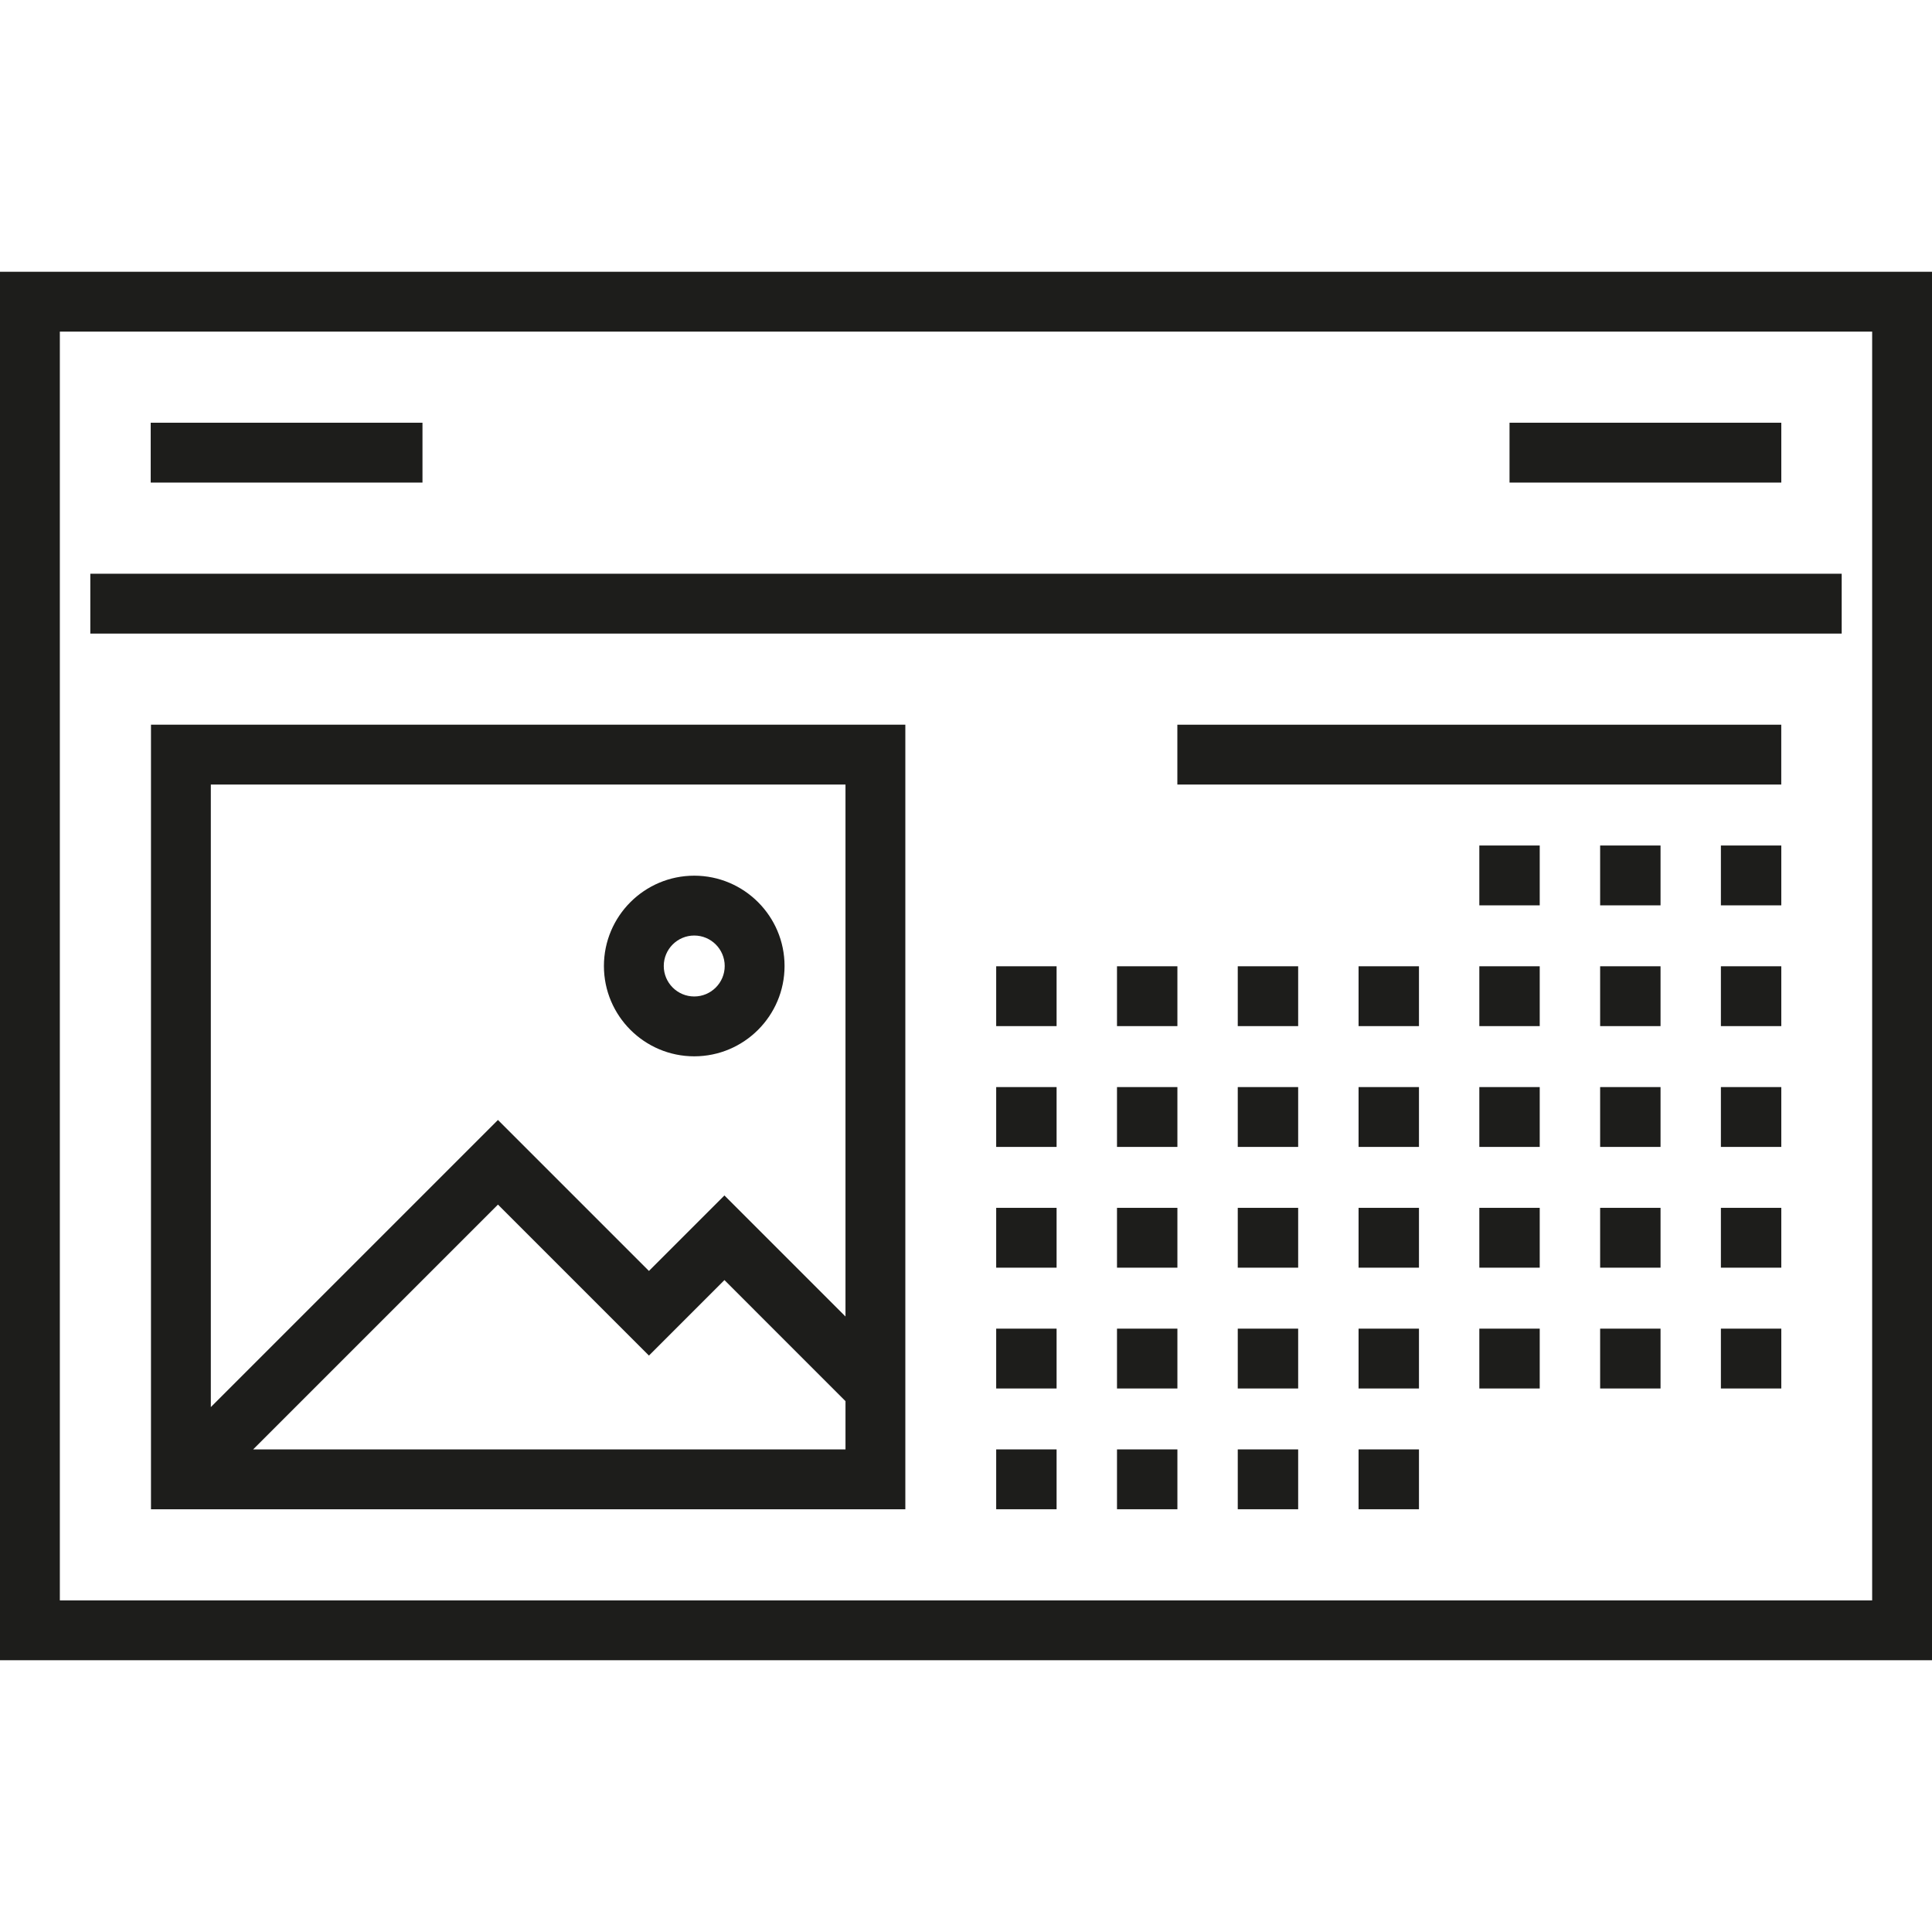
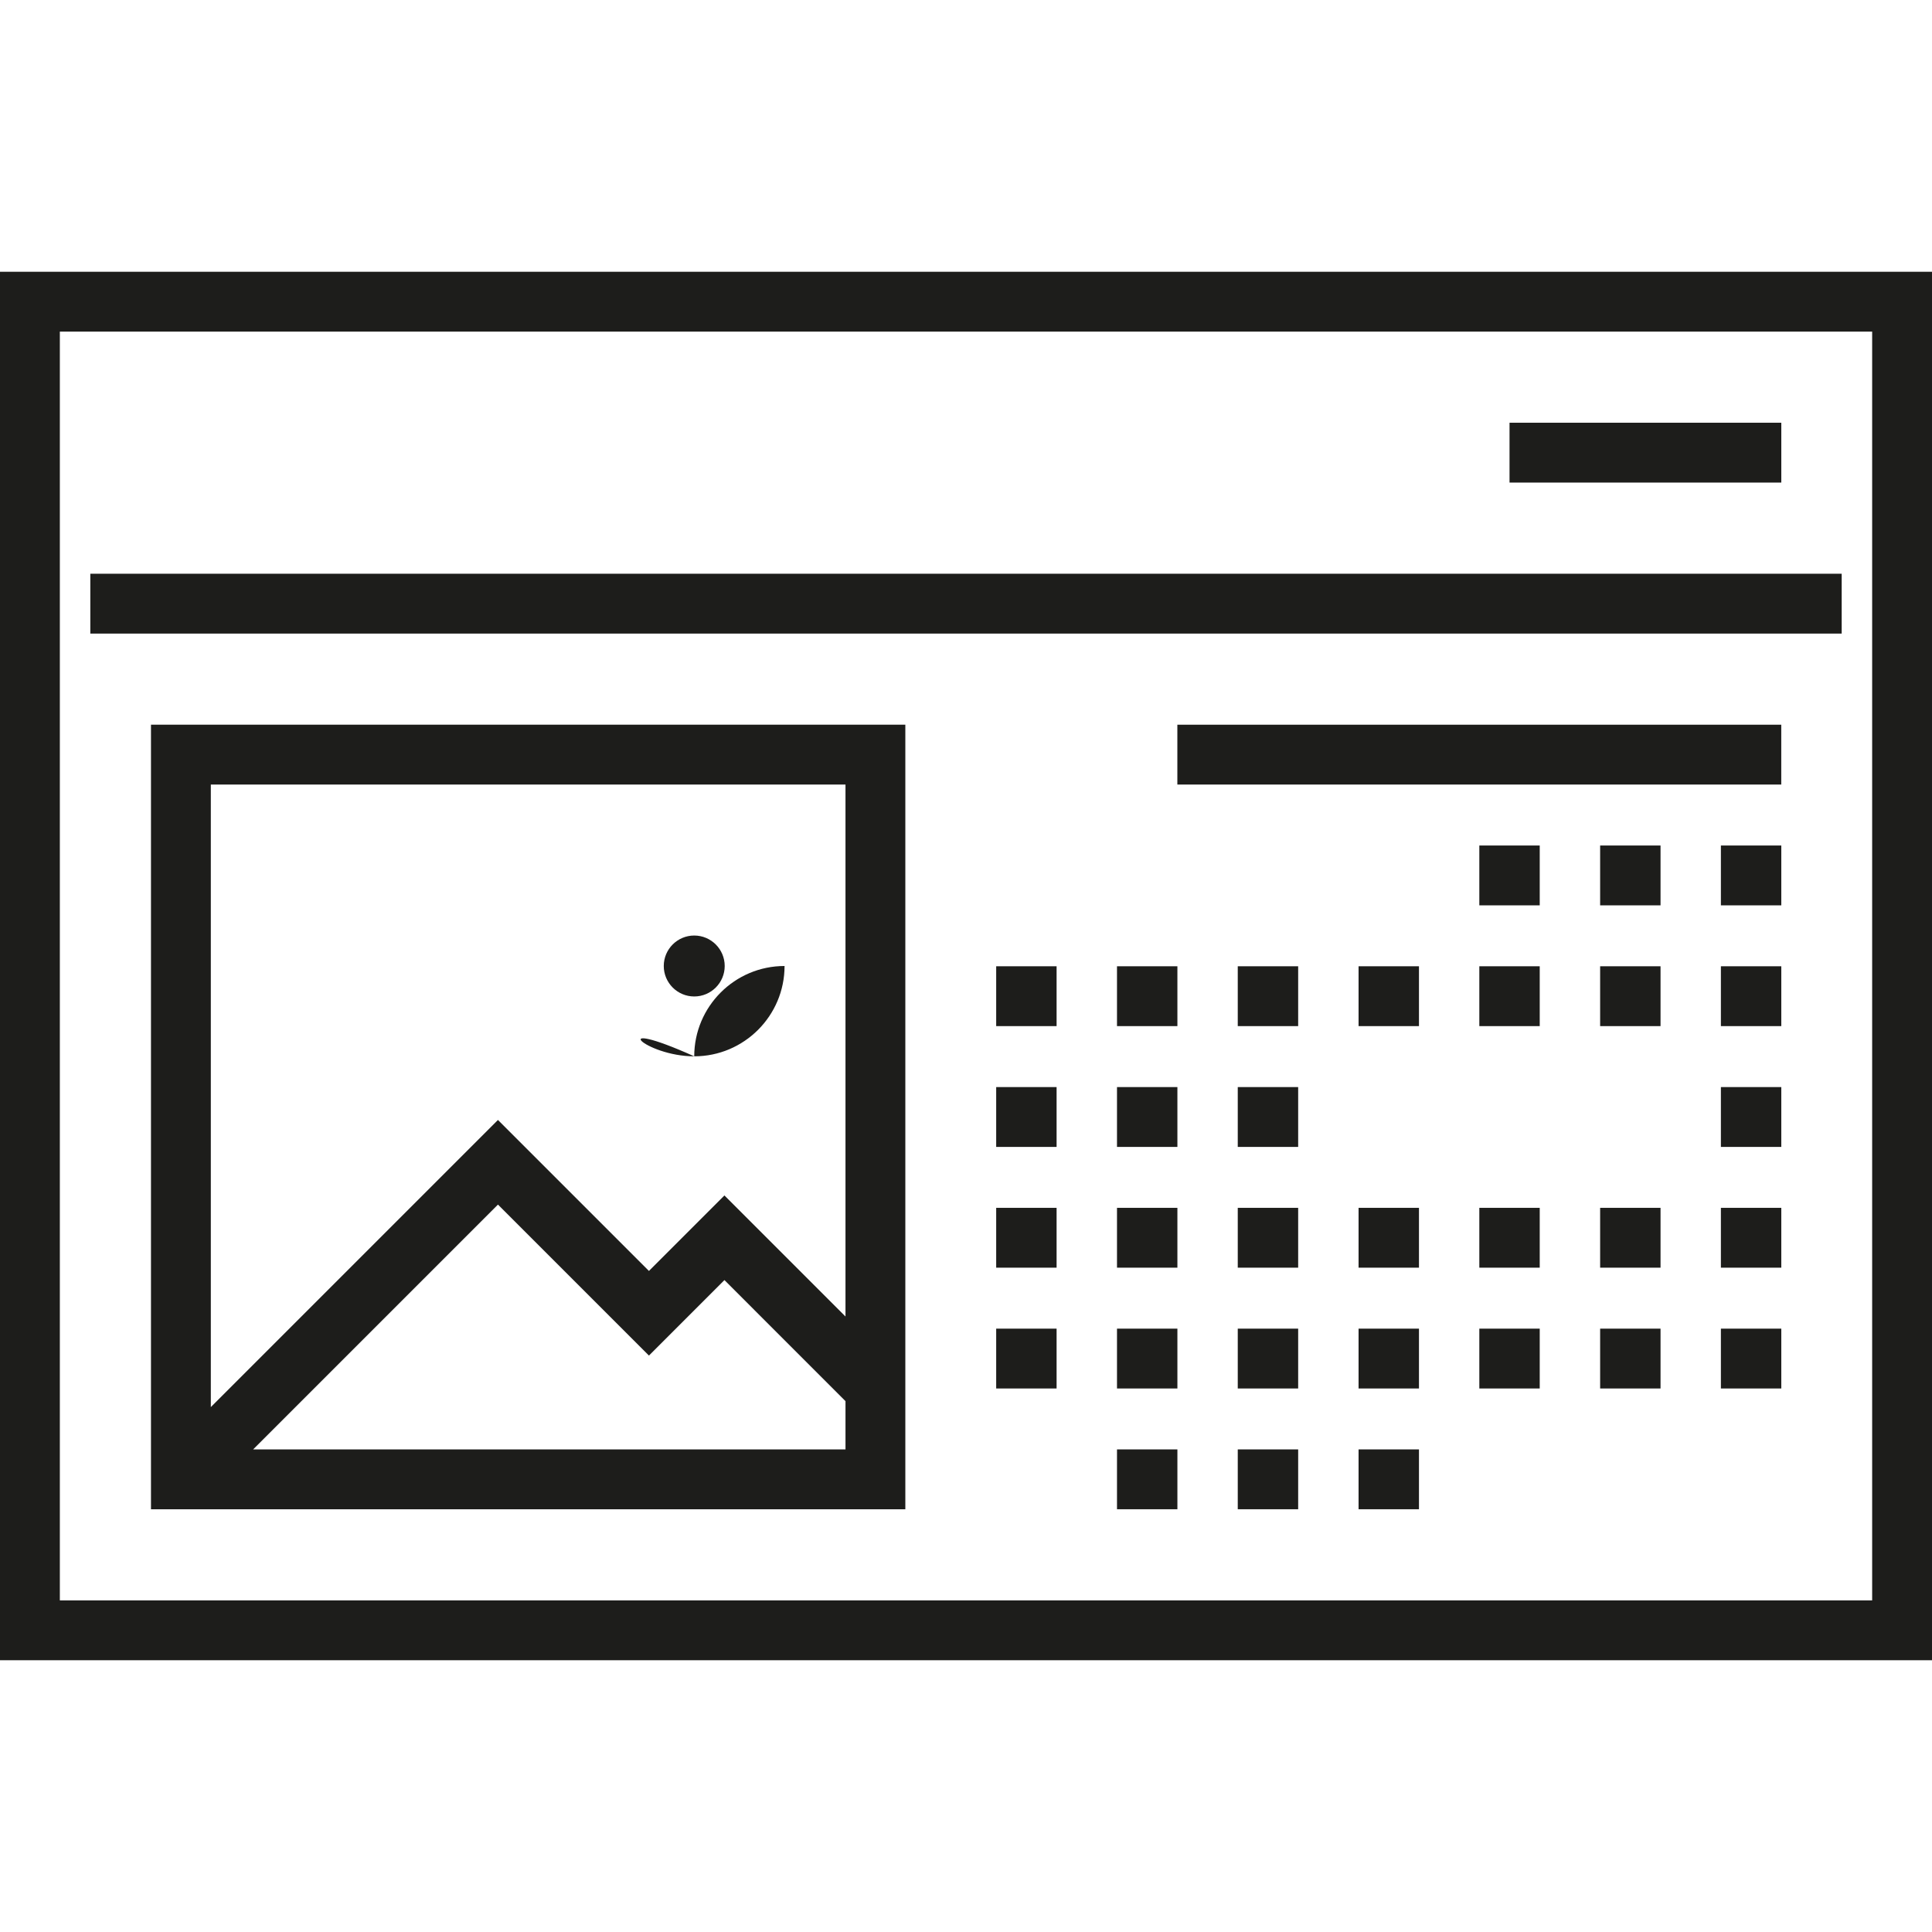
<svg xmlns="http://www.w3.org/2000/svg" version="1.1" id="Layer_1" viewBox="0 0 512 512" xml:space="preserve">
  <g>
    <path style="fill:#1D1D1B;" d="M0,72.021v367.958h512V72.021H0z M496.141,424.121H15.859V87.88h480.282V424.121z" />
    <rect x="23.934" y="152.047" style="fill:#1D1D1B;" width="464.133" height="15.859" />
-     <rect x="39.939" y="112.029" style="fill:#1D1D1B;" width="72.022" height="15.859" />
    <rect x="400.041" y="112.029" style="fill:#1D1D1B;" width="72.022" height="15.859" />
    <rect x="264.001" y="256.072" style="fill:#1D1D1B;" width="16.007" height="15.859" />
    <rect x="296.016" y="256.072" style="fill:#1D1D1B;" width="16.007" height="15.859" />
    <rect x="328.019" y="256.072" style="fill:#1D1D1B;" width="16.007" height="15.859" />
    <rect x="360.034" y="256.072" style="fill:#1D1D1B;" width="16.007" height="15.859" />
    <rect x="392.037" y="256.072" style="fill:#1D1D1B;" width="16.007" height="15.859" />
    <rect x="424.052" y="256.072" style="fill:#1D1D1B;" width="16.007" height="15.859" />
    <rect x="456.055" y="256.072" style="fill:#1D1D1B;" width="16.007" height="15.859" />
    <rect x="264.001" y="288.087" style="fill:#1D1D1B;" width="16.007" height="15.859" />
    <rect x="296.016" y="288.087" style="fill:#1D1D1B;" width="16.007" height="15.859" />
    <rect x="328.019" y="288.087" style="fill:#1D1D1B;" width="16.007" height="15.859" />
-     <rect x="360.034" y="288.087" style="fill:#1D1D1B;" width="16.007" height="15.859" />
-     <rect x="392.037" y="288.087" style="fill:#1D1D1B;" width="16.007" height="15.859" />
-     <rect x="424.052" y="288.087" style="fill:#1D1D1B;" width="16.007" height="15.859" />
    <rect x="456.055" y="288.087" style="fill:#1D1D1B;" width="16.007" height="15.859" />
    <rect x="264.001" y="320.09" style="fill:#1D1D1B;" width="16.007" height="15.859" />
    <rect x="296.016" y="320.09" style="fill:#1D1D1B;" width="16.007" height="15.859" />
    <rect x="328.019" y="320.09" style="fill:#1D1D1B;" width="16.007" height="15.859" />
    <rect x="360.034" y="320.09" style="fill:#1D1D1B;" width="16.007" height="15.859" />
    <rect x="392.037" y="320.09" style="fill:#1D1D1B;" width="16.007" height="15.859" />
    <rect x="424.052" y="320.09" style="fill:#1D1D1B;" width="16.007" height="15.859" />
    <rect x="456.055" y="320.09" style="fill:#1D1D1B;" width="16.007" height="15.859" />
    <rect x="264.001" y="352.105" style="fill:#1D1D1B;" width="16.007" height="15.859" />
    <rect x="296.016" y="352.105" style="fill:#1D1D1B;" width="16.007" height="15.859" />
    <rect x="328.019" y="352.105" style="fill:#1D1D1B;" width="16.007" height="15.859" />
    <rect x="360.034" y="352.105" style="fill:#1D1D1B;" width="16.007" height="15.859" />
    <rect x="392.037" y="352.105" style="fill:#1D1D1B;" width="16.007" height="15.859" />
    <rect x="424.052" y="352.105" style="fill:#1D1D1B;" width="16.007" height="15.859" />
    <rect x="456.055" y="352.105" style="fill:#1D1D1B;" width="16.007" height="15.859" />
-     <rect x="264.001" y="384.108" style="fill:#1D1D1B;" width="16.007" height="15.859" />
    <rect x="296.016" y="384.108" style="fill:#1D1D1B;" width="16.007" height="15.859" />
    <rect x="328.019" y="384.108" style="fill:#1D1D1B;" width="16.007" height="15.859" />
    <rect x="360.034" y="384.108" style="fill:#1D1D1B;" width="16.007" height="15.859" />
    <rect x="392.037" y="224.069" style="fill:#1D1D1B;" width="16.007" height="15.859" />
    <rect x="424.052" y="224.069" style="fill:#1D1D1B;" width="16.007" height="15.859" />
    <rect x="456.055" y="224.069" style="fill:#1D1D1B;" width="16.007" height="15.859" />
    <rect x="312.012" y="192.054" style="fill:#1D1D1B;" width="160.04" height="15.859" />
    <path style="fill:#1D1D1B;" d="M40.012,399.969h199.912V192.054H40.012V399.969z M224.063,384.109H67.085l64.88-64.88   l40.012,40.012l20.006-20.006l32.082,32.083v12.791H224.063z M55.871,207.914h168.193v140.975l-32.082-32.082l-20.006,20.006   l-40.012-40.012l-76.094,76.094V207.914z" />
-     <path style="fill:#1D1D1B;" d="M183.98,279.935c13.197,0,23.935-10.737,23.935-23.935c0-13.198-10.737-23.935-23.935-23.935   c-13.198,0-23.935,10.737-23.935,23.935C160.045,269.198,170.782,279.935,183.98,279.935z M183.98,247.925   c4.452,0,8.075,3.622,8.075,8.075s-3.622,8.075-8.075,8.075s-8.075-3.622-8.075-8.075S179.526,247.925,183.98,247.925z" />
+     <path style="fill:#1D1D1B;" d="M183.98,279.935c13.197,0,23.935-10.737,23.935-23.935c-13.198,0-23.935,10.737-23.935,23.935C160.045,269.198,170.782,279.935,183.98,279.935z M183.98,247.925   c4.452,0,8.075,3.622,8.075,8.075s-3.622,8.075-8.075,8.075s-8.075-3.622-8.075-8.075S179.526,247.925,183.98,247.925z" />
  </g>
</svg>